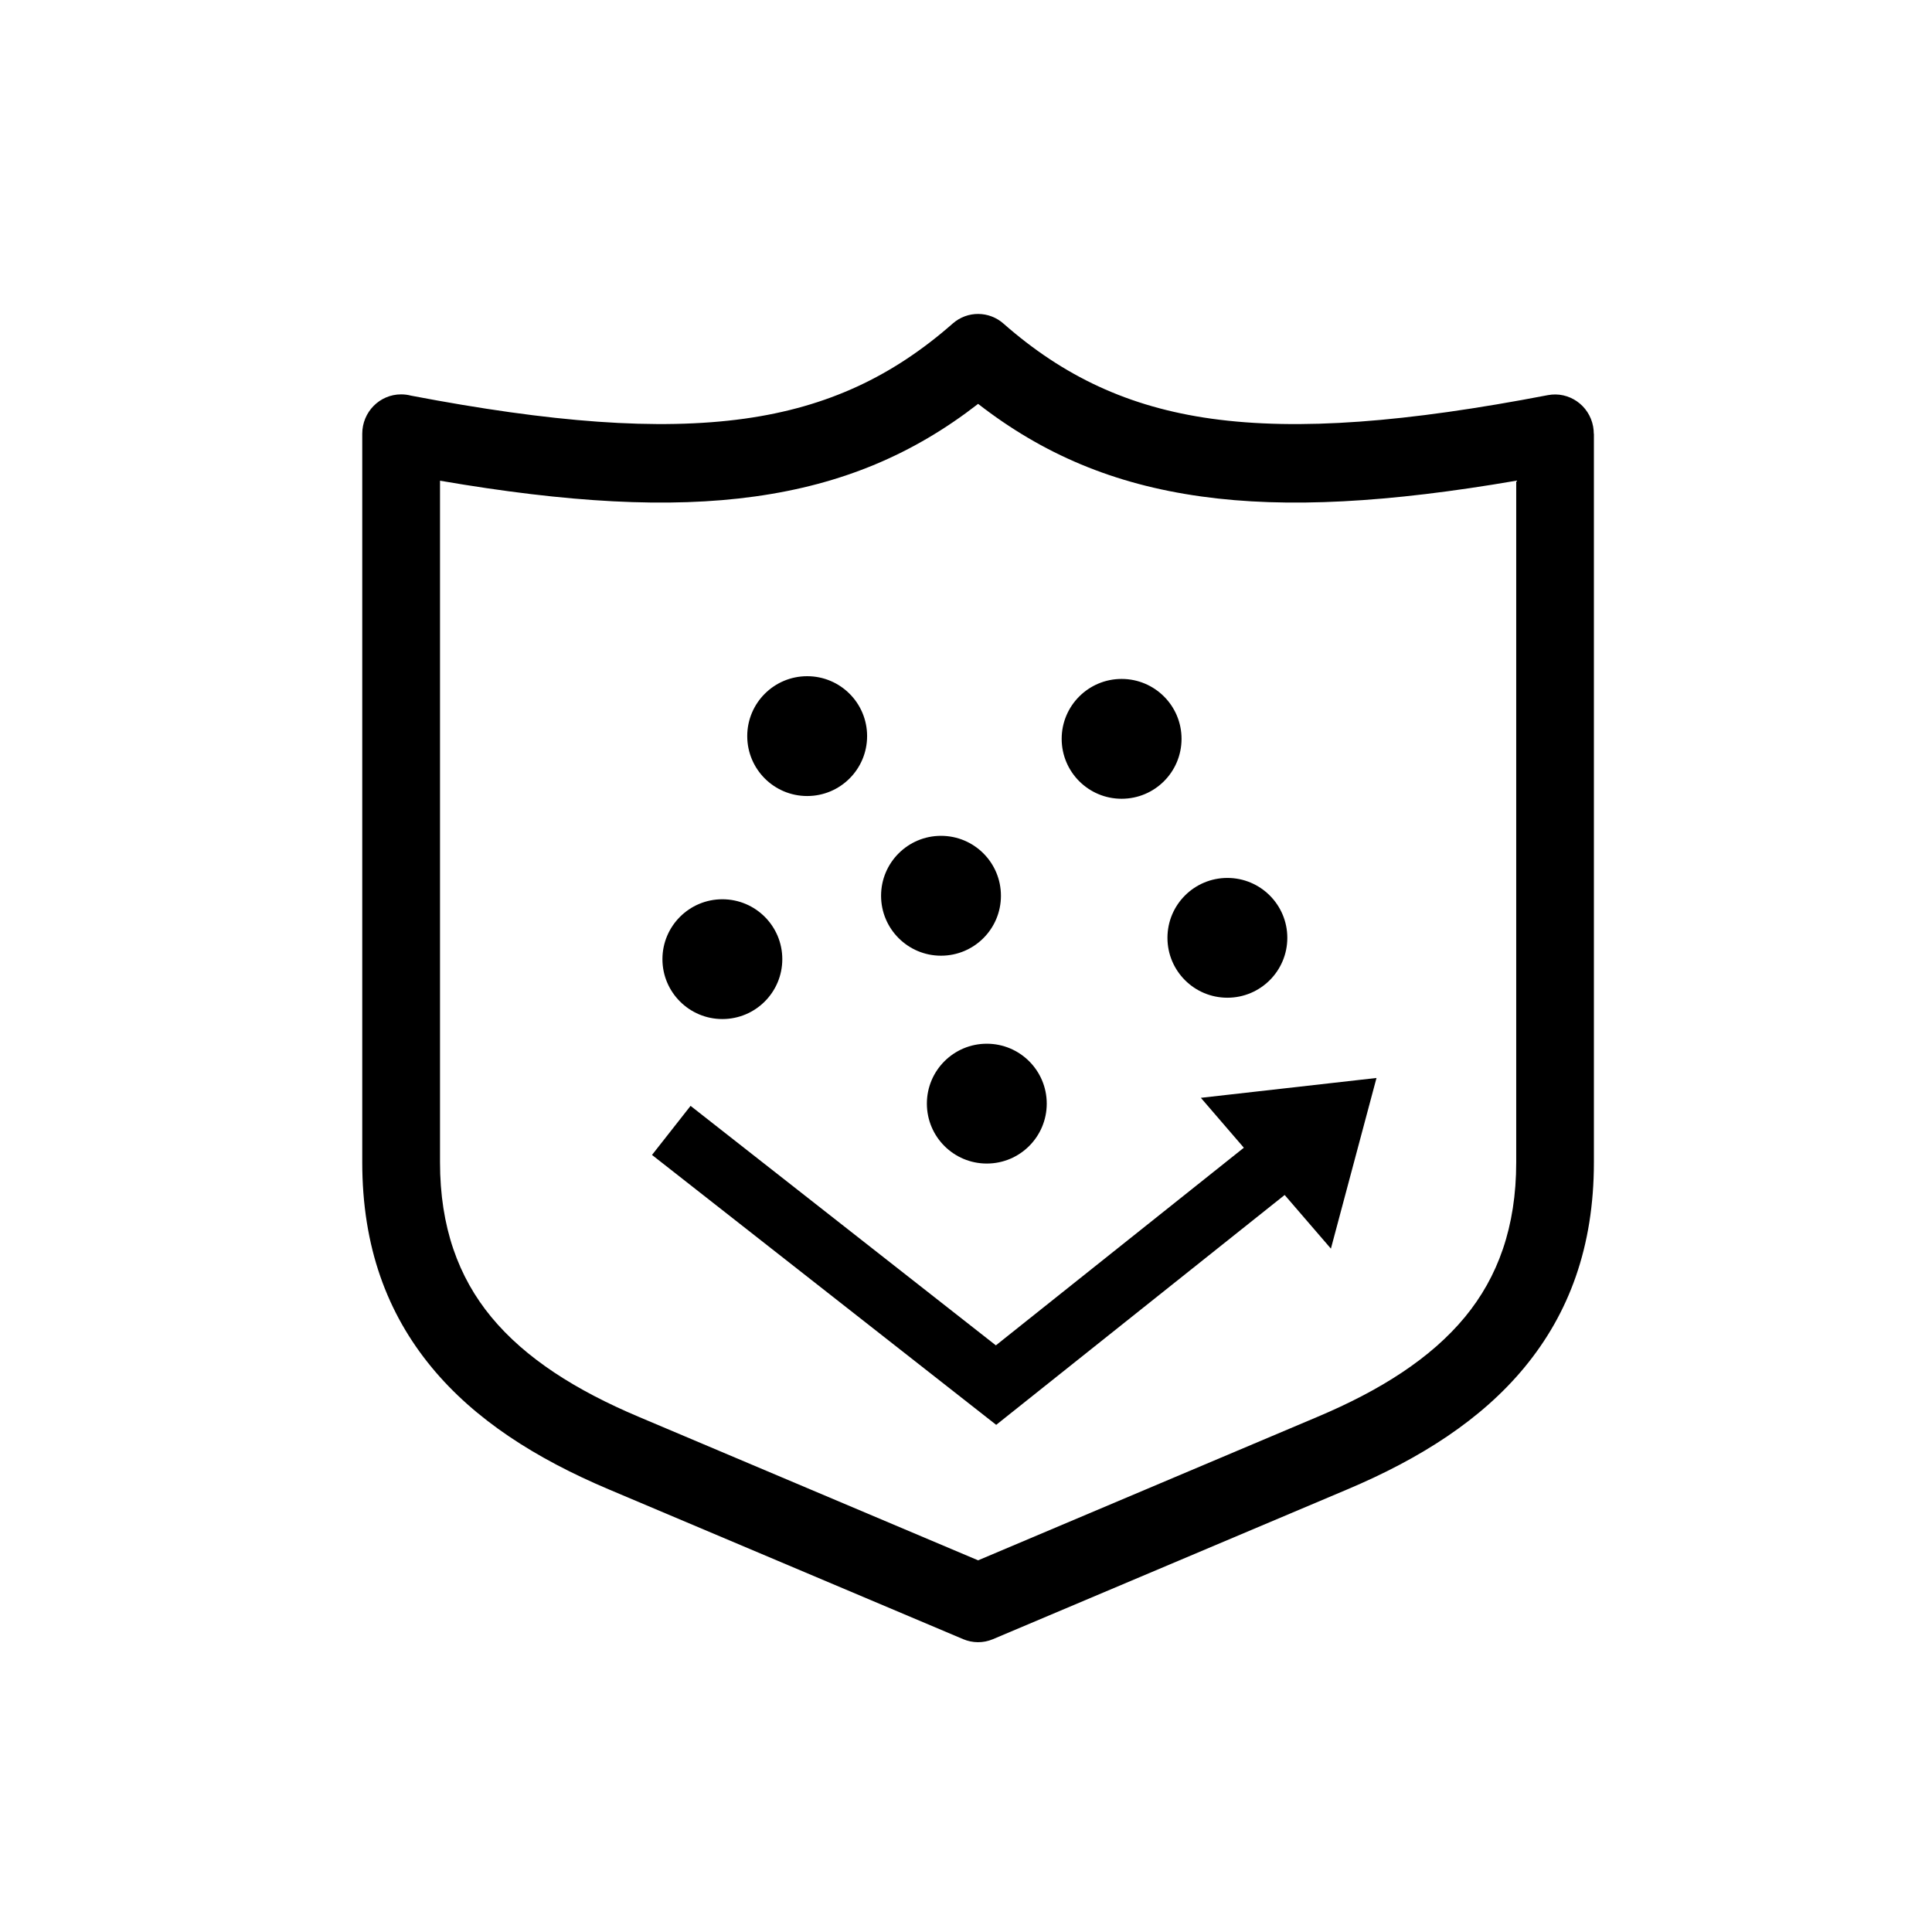
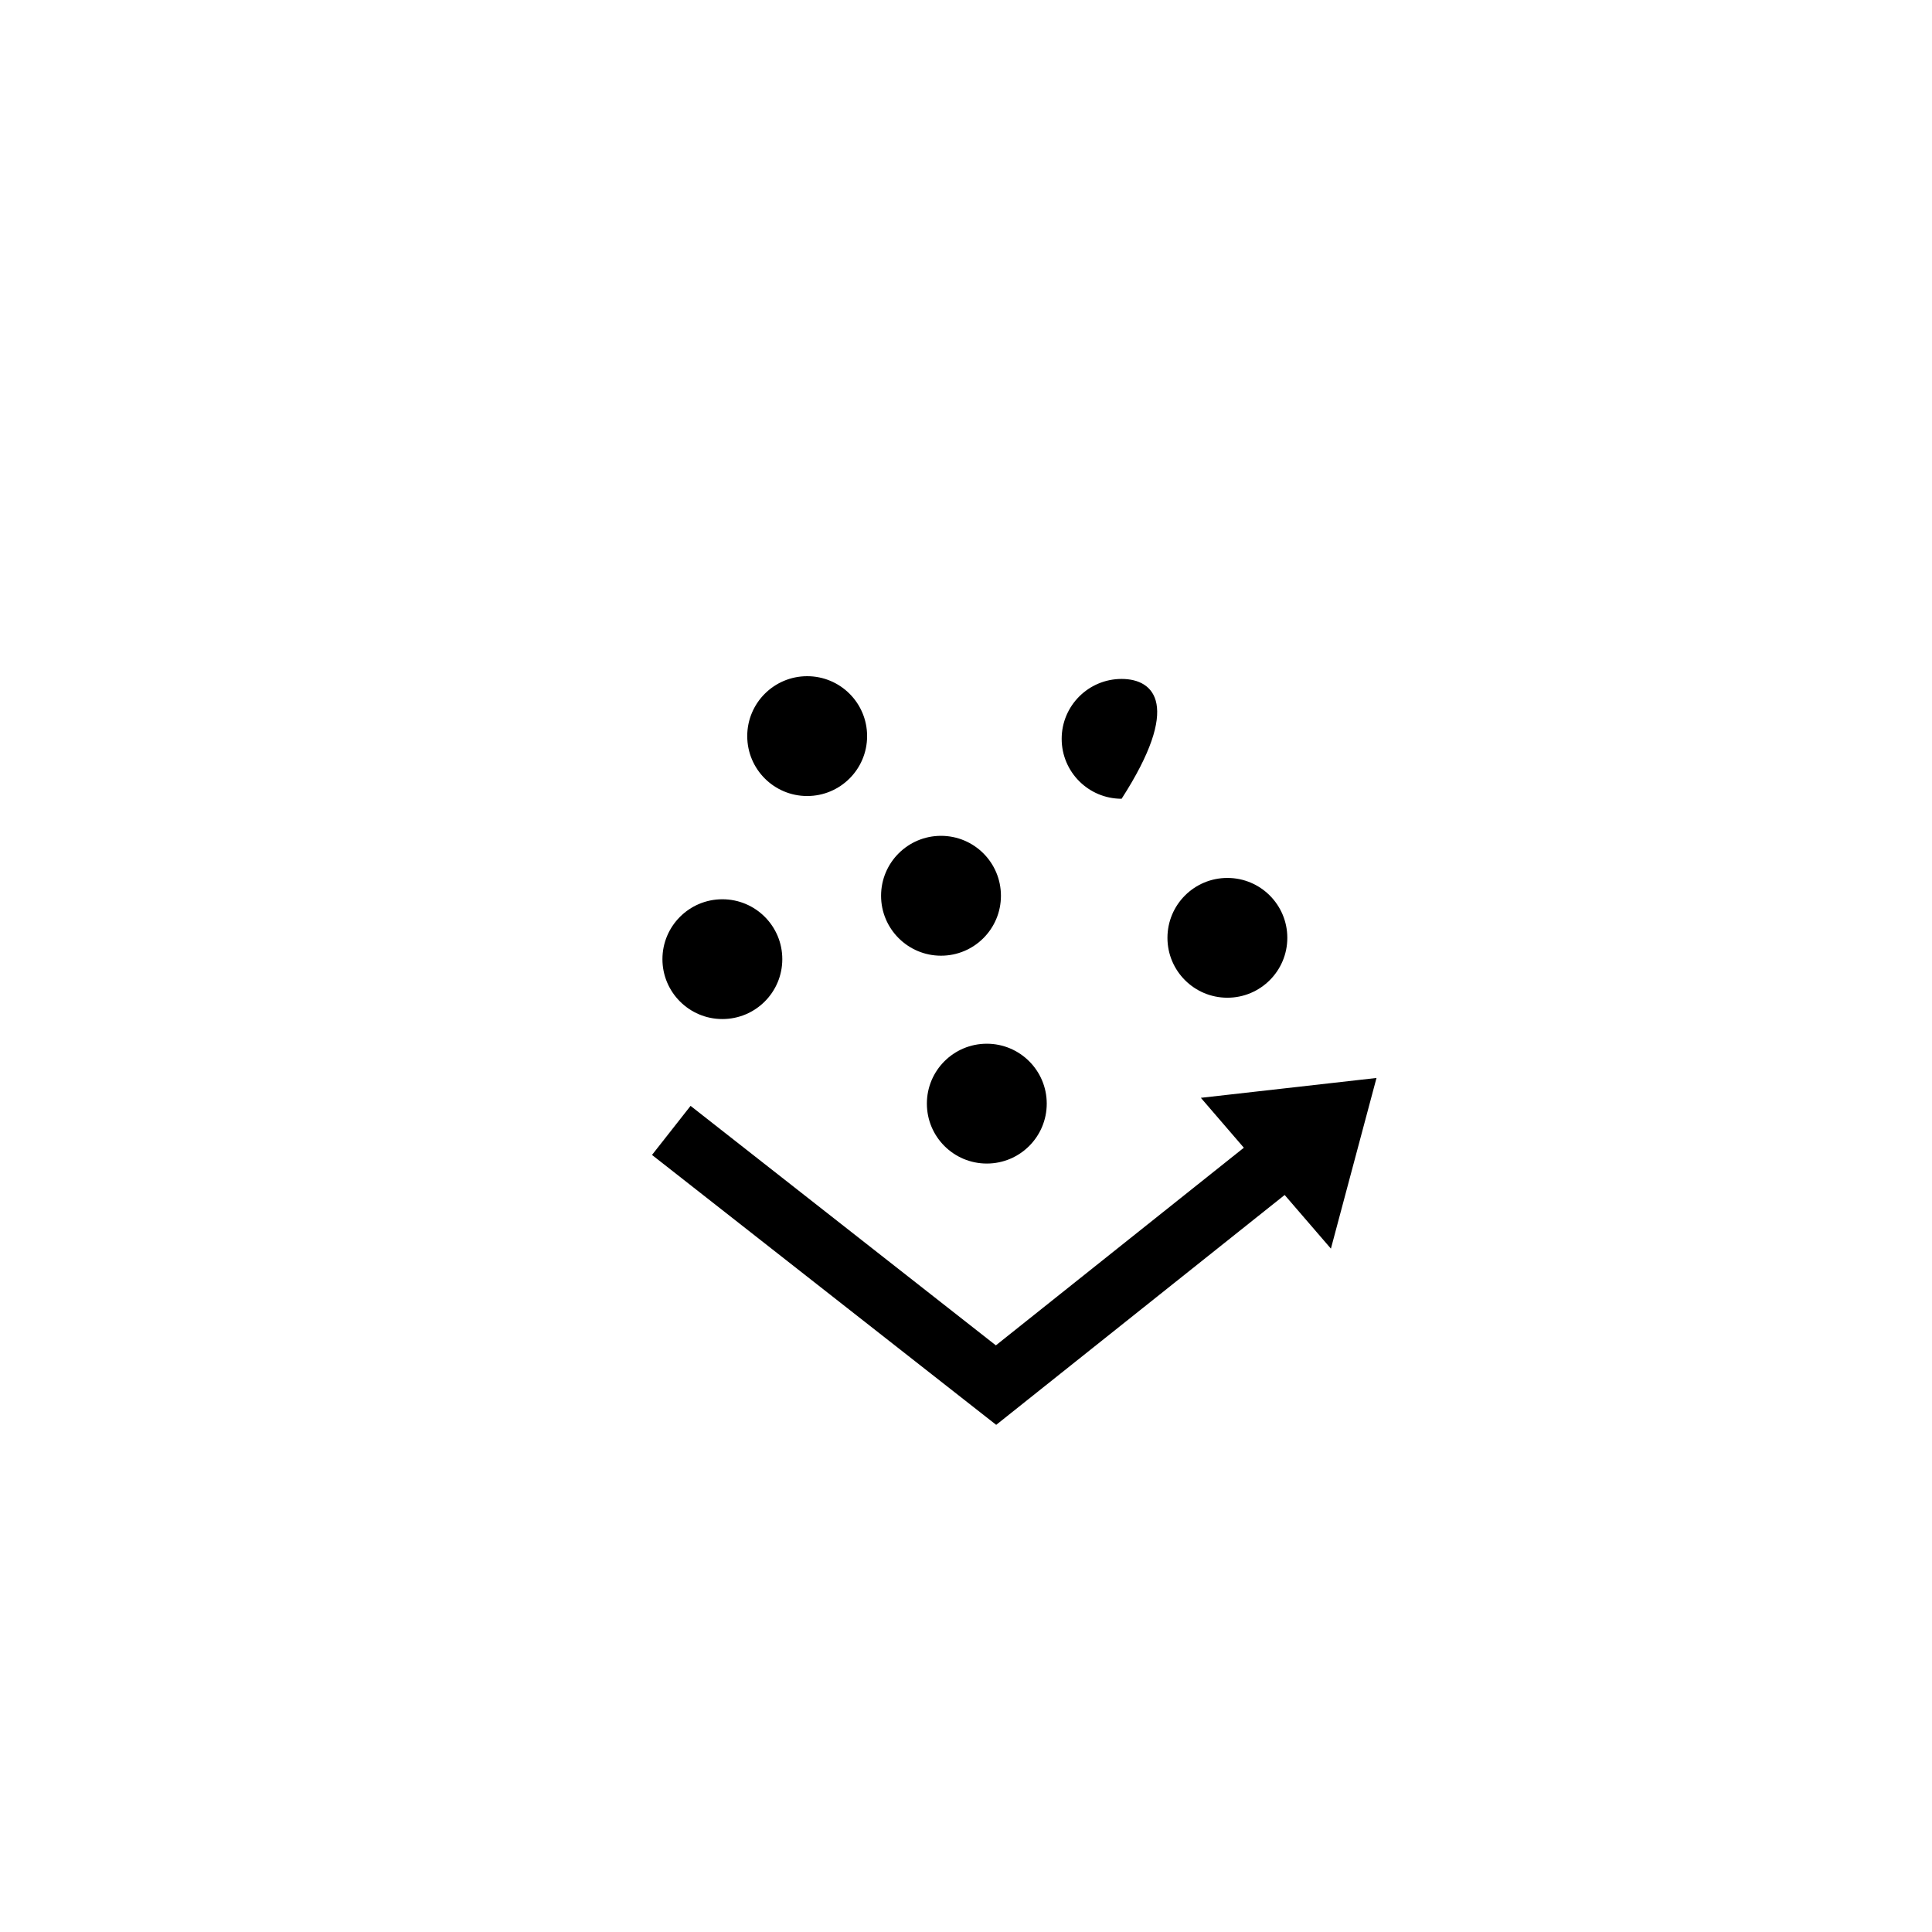
<svg xmlns="http://www.w3.org/2000/svg" width="48" height="48" viewBox="0 0 48 48" fill="none">
-   <path fill-rule="evenodd" clip-rule="evenodd" d="M23.931 40.725L15.127 37.004C13.3 36.232 11.793 35.267 10.725 33.972C9.619 32.632 9 30.978 9 28.876V10.776C9 10.236 9.432 9.798 9.965 9.798C10.051 9.798 10.134 9.809 10.213 9.83C13.692 10.494 16.346 10.701 18.496 10.402C20.568 10.114 22.188 9.341 23.67 8.038C24.038 7.715 24.578 7.725 24.934 8.042C26.415 9.343 28.033 10.115 30.104 10.403C32.269 10.703 34.943 10.492 38.457 9.817C38.98 9.718 39.483 10.067 39.581 10.597C39.592 10.657 39.597 10.717 39.597 10.776H39.6V28.876C39.6 30.978 38.981 32.632 37.875 33.972C36.806 35.267 35.3 36.232 33.473 37.004L24.669 40.725C24.423 40.829 24.159 40.821 23.931 40.725ZM15.867 35.2L24.301 38.766L32.735 35.2C34.288 34.545 35.547 33.751 36.398 32.719C37.213 31.73 37.67 30.485 37.67 28.876V11.943C34.501 12.488 31.98 12.632 29.849 12.335C27.664 12.032 25.902 11.278 24.301 10.034C22.701 11.277 20.938 12.032 18.753 12.335C16.622 12.632 14.101 12.488 10.932 11.943V28.876C10.932 30.485 11.389 31.73 12.204 32.719C13.055 33.751 14.314 34.544 15.867 35.2Z" fill="black" />
-   <path fill-rule="evenodd" clip-rule="evenodd" d="M20.054 16.8C19.232 16.8 18.565 17.466 18.565 18.288C18.565 19.111 19.232 19.777 20.054 19.777C20.877 19.777 21.543 19.111 21.543 18.288C21.543 17.466 20.877 16.8 20.054 16.8ZM34.198 26.782L29.835 27.275L30.903 28.515L24.742 33.425L17.157 27.475L16.199 28.694L24.75 35.4L31.917 29.689L33.066 31.022L34.199 26.781L34.198 26.782ZM23.379 20.766C22.557 20.766 21.89 21.432 21.89 22.255C21.89 23.077 22.557 23.744 23.379 23.744C24.202 23.744 24.868 23.078 24.868 22.255C24.868 21.431 24.202 20.766 23.379 20.766ZM27.866 16.868C27.044 16.868 26.377 17.534 26.377 18.356C26.377 19.179 27.044 19.845 27.866 19.845C28.689 19.845 29.355 19.179 29.355 18.356C29.355 17.534 28.689 16.868 27.866 16.868ZM30.494 21.812C29.671 21.812 29.005 22.478 29.005 23.3C29.005 24.122 29.671 24.788 30.494 24.788C31.316 24.788 31.983 24.122 31.983 23.3C31.983 22.478 31.316 21.812 30.494 21.812ZM24.517 25.931C23.694 25.931 23.028 26.597 23.028 27.419C23.028 28.242 23.694 28.908 24.517 28.908C25.339 28.908 26.006 28.242 26.006 27.419C26.006 26.597 25.339 25.931 24.517 25.931ZM17.947 22.342C17.125 22.342 16.458 23.009 16.458 23.83C16.458 24.651 17.125 25.318 17.947 25.318C18.77 25.318 19.436 24.652 19.436 23.83C19.436 23.008 18.77 22.342 17.947 22.342Z" fill="black" />
+   <path fill-rule="evenodd" clip-rule="evenodd" d="M20.054 16.8C19.232 16.8 18.565 17.466 18.565 18.288C18.565 19.111 19.232 19.777 20.054 19.777C20.877 19.777 21.543 19.111 21.543 18.288C21.543 17.466 20.877 16.8 20.054 16.8ZM34.198 26.782L29.835 27.275L30.903 28.515L24.742 33.425L17.157 27.475L16.199 28.694L24.75 35.4L31.917 29.689L33.066 31.022L34.199 26.781L34.198 26.782ZM23.379 20.766C22.557 20.766 21.89 21.432 21.89 22.255C21.89 23.077 22.557 23.744 23.379 23.744C24.202 23.744 24.868 23.078 24.868 22.255C24.868 21.431 24.202 20.766 23.379 20.766ZM27.866 16.868C27.044 16.868 26.377 17.534 26.377 18.356C26.377 19.179 27.044 19.845 27.866 19.845C29.355 17.534 28.689 16.868 27.866 16.868ZM30.494 21.812C29.671 21.812 29.005 22.478 29.005 23.3C29.005 24.122 29.671 24.788 30.494 24.788C31.316 24.788 31.983 24.122 31.983 23.3C31.983 22.478 31.316 21.812 30.494 21.812ZM24.517 25.931C23.694 25.931 23.028 26.597 23.028 27.419C23.028 28.242 23.694 28.908 24.517 28.908C25.339 28.908 26.006 28.242 26.006 27.419C26.006 26.597 25.339 25.931 24.517 25.931ZM17.947 22.342C17.125 22.342 16.458 23.009 16.458 23.83C16.458 24.651 17.125 25.318 17.947 25.318C18.77 25.318 19.436 24.652 19.436 23.83C19.436 23.008 18.77 22.342 17.947 22.342Z" fill="black" />
</svg>